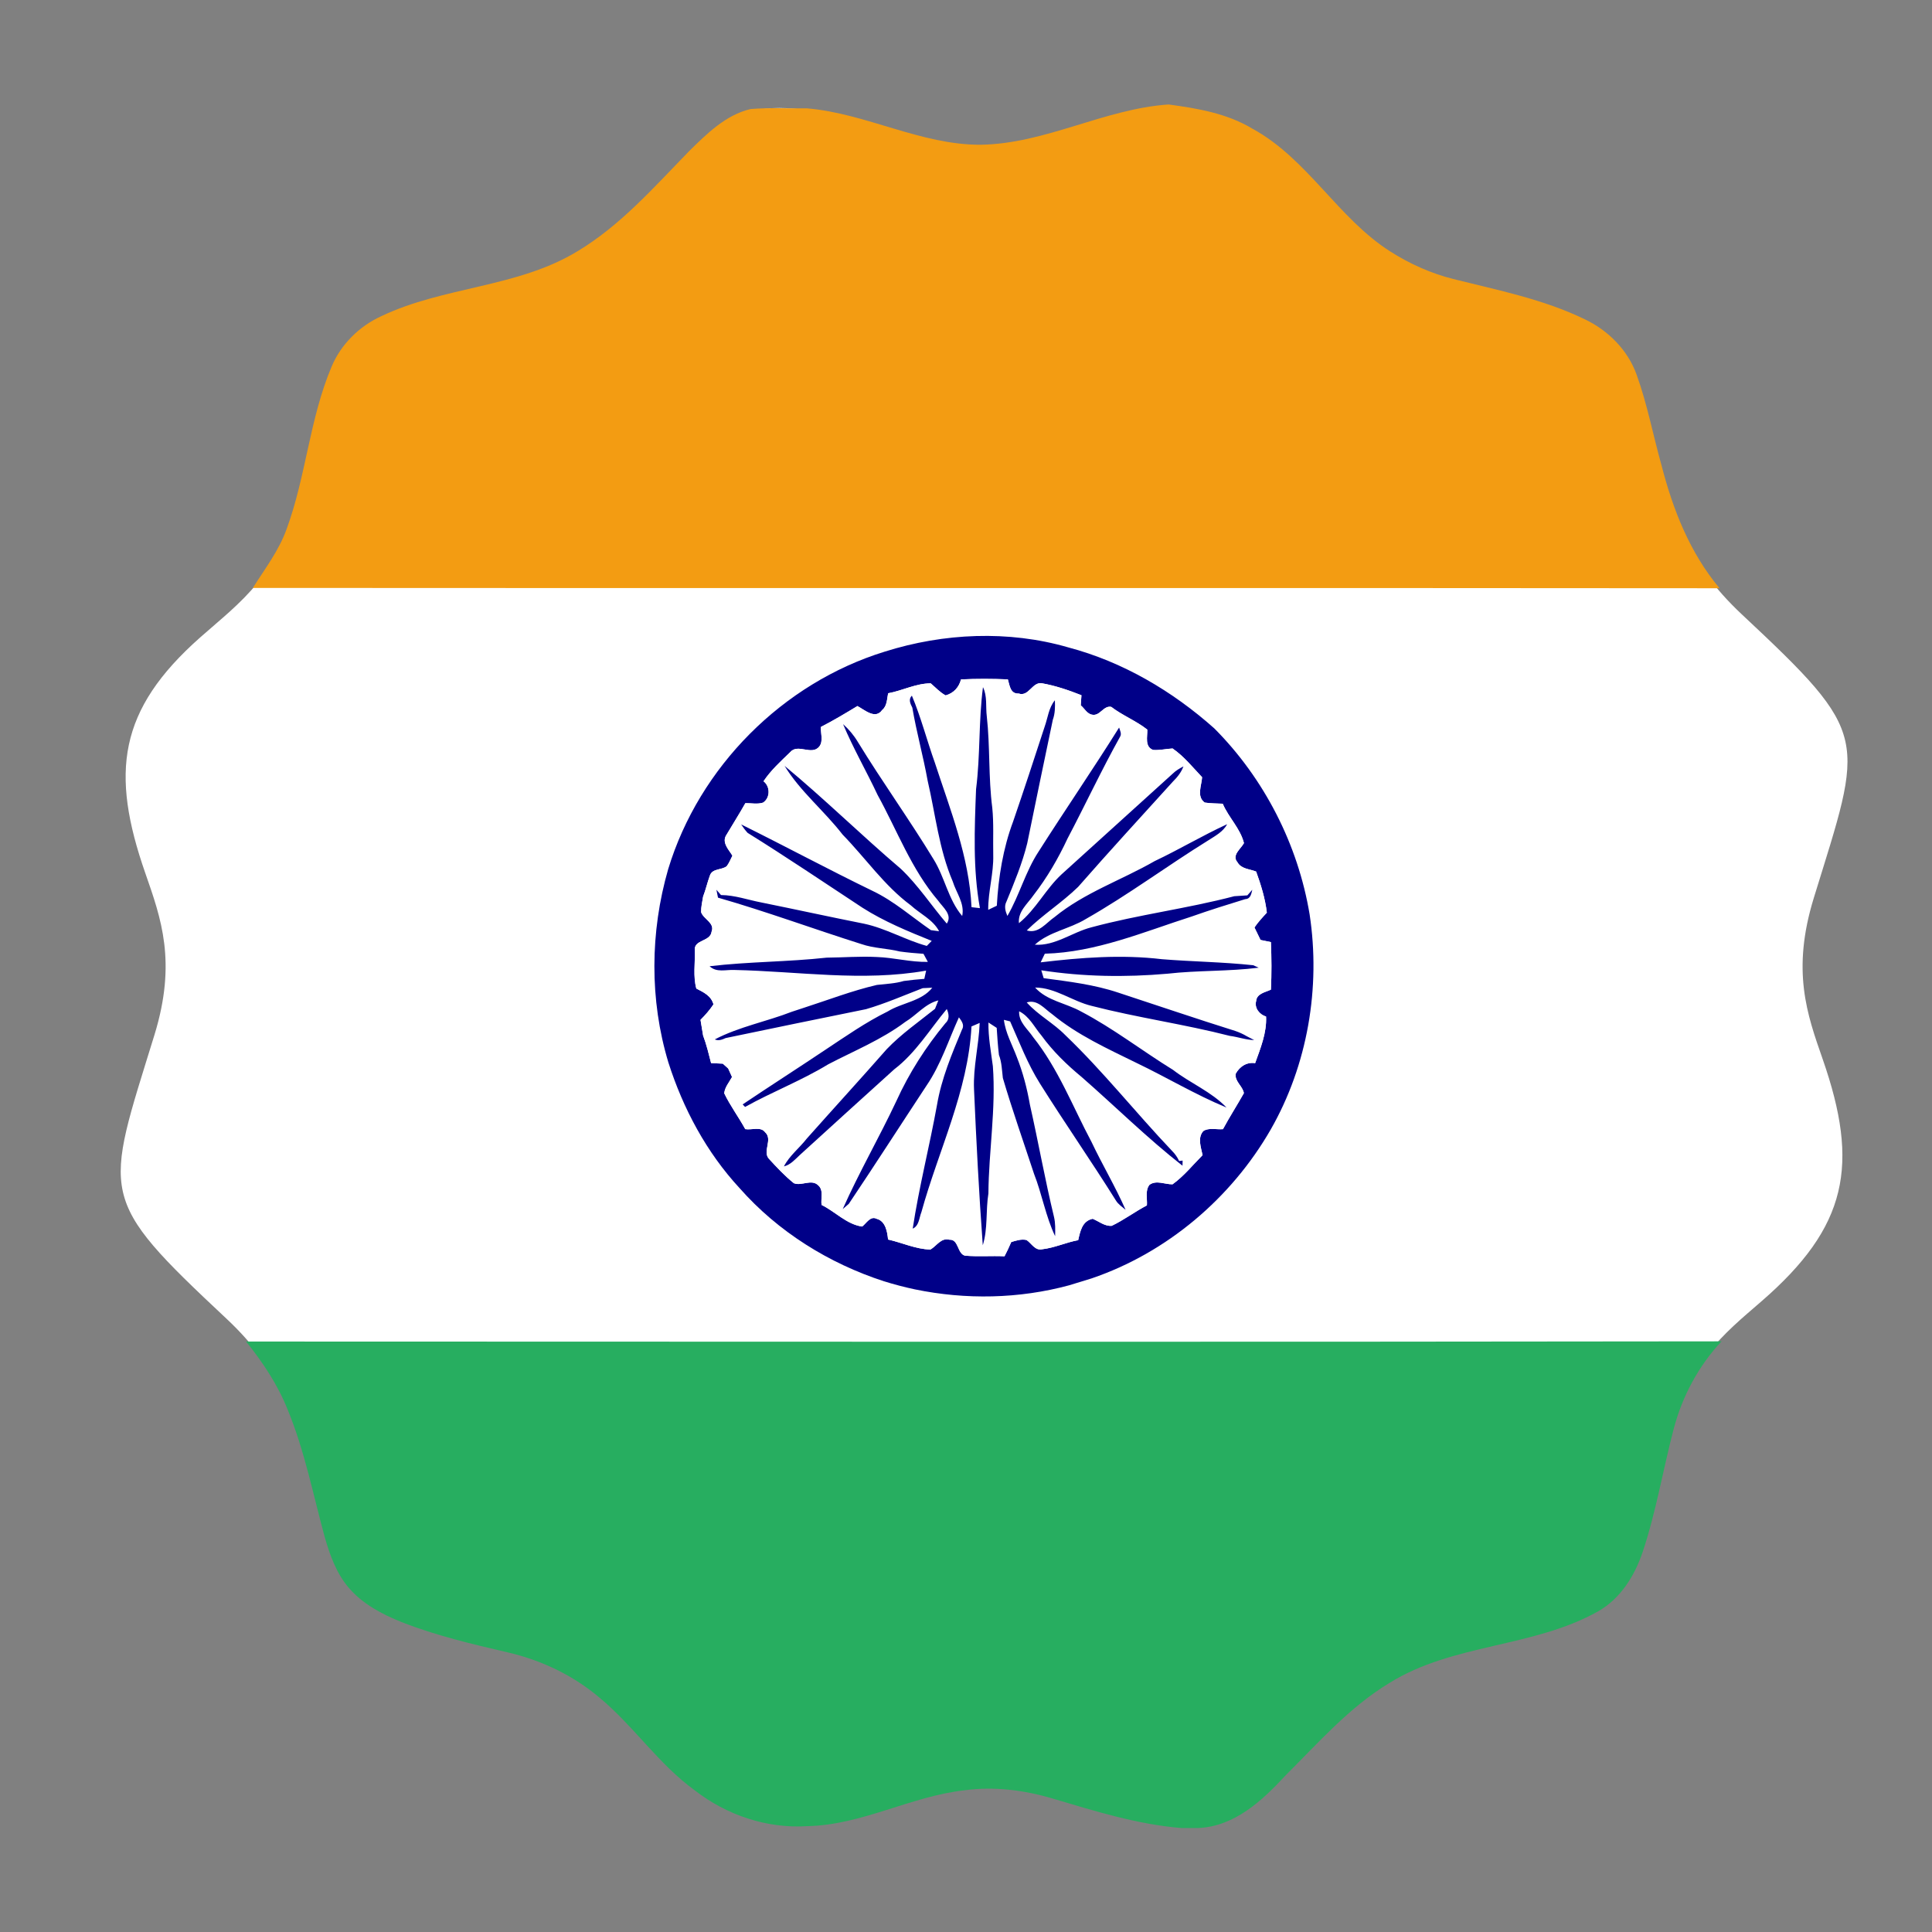
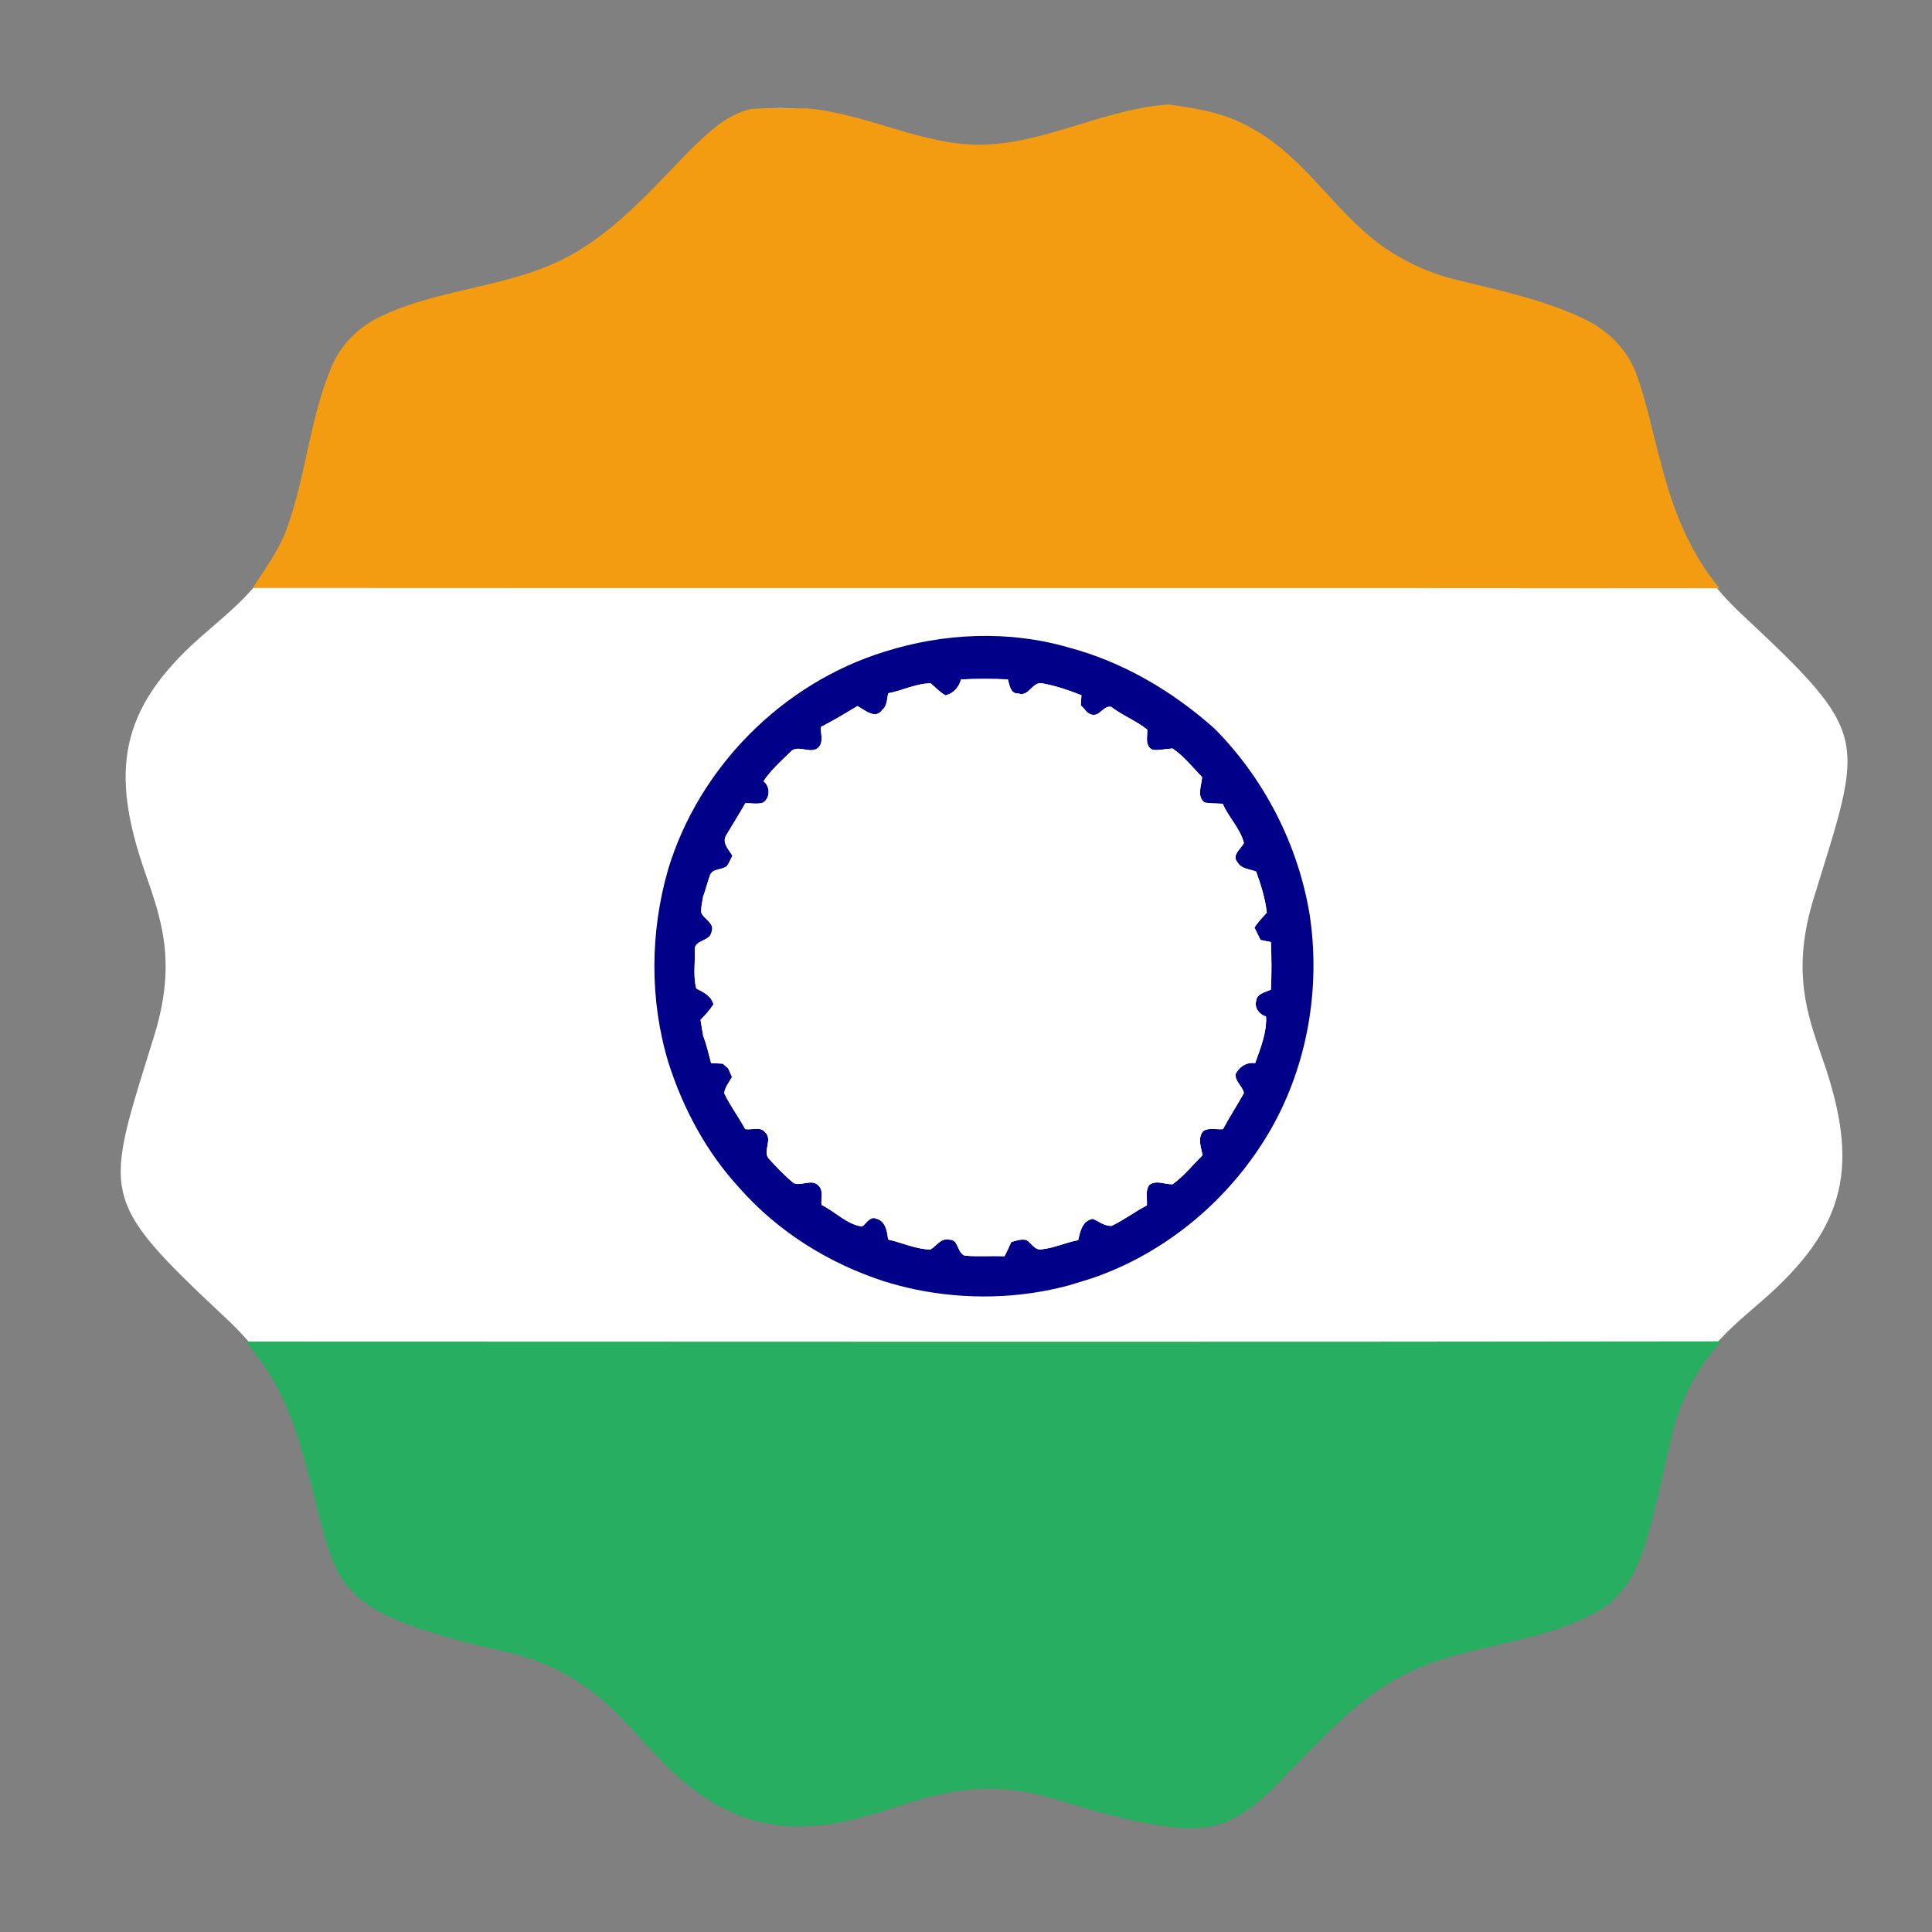
<svg xmlns="http://www.w3.org/2000/svg" width="512" zoomAndPan="magnify" viewBox="0 0 384 384" height="512" preserveAspectRatio="xMidYMid meet" version="1.0">
  <rect x="0" y="0" width="384" height="384" fill="#808080" stroke="none" />
  <defs>
    <clipPath id="54eec1d9d7">
      <path d="M 23.773 21.266 L 367.234 21.266 L 367.234 362.816 L 23.773 362.816 Z M 23.773 21.266 " clip-rule="nonzero" />
    </clipPath>
    <clipPath id="3072f36ae0">
      <path d="M 216.004 24.723 C 206.113 27.848 196.121 31.668 181.395 27.141 C 148.004 16.867 146.457 21.07 132.363 35.5 C 122.285 45.816 114.918 52.75 100.176 56.191 C 65.66 64.227 67.109 65.043 59.594 97.855 C 55.852 114.207 47.691 119.699 39.797 126.684 C 23.512 141.105 21.902 153.539 28.891 173.574 C 32.008 182.527 35.176 191.16 30.691 205.719 C 20.781 237.891 19.129 237.867 45.012 262.098 C 56.055 272.438 58.969 282.133 62.539 296.098 C 67.535 315.637 66.781 320.051 100.824 327.848 C 115.836 331.285 122.586 339.594 129.586 347.242 C 142.91 361.801 155.234 365.668 174.234 359.766 C 184.445 356.586 194.598 352.367 209.805 357.051 C 243.195 367.316 244.742 363.121 258.836 348.691 C 268.91 338.371 276.277 331.438 291.02 328 C 325.539 319.961 324.09 319.145 331.602 286.336 C 335.141 270.867 342.648 265.117 350.129 258.625 C 367.203 243.809 369.621 231.59 362.27 210.508 C 359.168 201.602 356.039 192.977 360.508 178.469 C 370.414 146.301 372.07 146.324 346.184 122.094 C 335.141 111.75 332.23 102.059 328.66 88.094 C 323.664 68.547 324.418 64.137 290.371 56.336 C 274.867 52.789 268.188 44.047 260.934 36.199 C 247.441 21.578 234.828 18.766 216.004 24.723 L 215.996 24.723 Z M 216.004 24.723 " clip-rule="nonzero" />
    </clipPath>
    <clipPath id="1e08bdaa8c">
      <path d="M 50 20.676 L 342 20.676 L 342 117 L 50 117 Z M 50 20.676 " clip-rule="nonzero" />
    </clipPath>
    <clipPath id="60a09ca76a">
      <path d="M 48.91 266 L 342.16 266 L 342.16 363.426 L 48.91 363.426 Z M 48.91 266 " clip-rule="nonzero" />
    </clipPath>
  </defs>
  <g clip-path="url(#54eec1d9d7)">
    <g clip-path="url(#3072f36ae0)">
      <path fill="#ffffff" d="M 23.773 21.266 L 23.773 362.816 L 367.234 362.816 L 367.234 21.266 Z M 23.773 21.266 " fill-opacity="1" fill-rule="nonzero" />
    </g>
  </g>
  <path fill="#ffffff" d="M 230.387 80.383 C 231.828 79.344 234.238 80.367 234.172 82.234 C 234.508 85.727 234.719 89.359 236.383 92.539 C 240.242 101.293 249.465 107.059 258.973 107.184 C 261.438 106.863 262.391 110.684 259.957 111.348 C 255.723 111.852 251.363 112.277 247.562 114.422 C 240.02 118.301 234.555 126.289 234.348 134.867 C 234.469 136.652 233.691 139.137 231.449 138.75 C 229.137 138.504 229.727 135.738 229.434 134.129 C 228.59 121.984 217.621 111.781 205.473 111.621 C 202.926 112.246 201.52 109.035 203.359 107.379 C 208.652 106.953 214.129 106.047 218.551 102.875 C 225.141 98.496 229.398 90.848 229.566 82.93 C 229.77 82.105 229.496 80.832 230.387 80.383 Z M 230.387 80.383 " fill-opacity="1" fill-rule="nonzero" />
-   <path fill="#ffffff" d="M 127.344 134.402 C 147.332 134.152 167.332 134.441 187.32 134.258 C 178.168 150.195 168.824 166.031 159.512 181.871 C 148.562 166.215 138.188 150.145 127.344 134.402 Z M 127.344 134.402 " fill-opacity="1" fill-rule="nonzero" />
+   <path fill="#ffffff" d="M 127.344 134.402 C 178.168 150.195 168.824 166.031 159.512 181.871 C 148.562 166.215 138.188 150.145 127.344 134.402 Z M 127.344 134.402 " fill-opacity="1" fill-rule="nonzero" />
  <path fill="#ffffff" d="M 204.723 134.258 C 208.453 134.332 212.184 134.305 215.922 134.324 C 215.973 139.672 217.605 145.484 222.09 148.809 C 226.996 152.867 234.422 153.348 239.852 150.051 C 243.422 147.879 246.398 144.301 247.008 140.078 C 247.41 138.176 247.48 136.234 247.656 134.305 C 253.262 134.332 258.867 134.273 264.473 134.34 C 253.934 150.234 243.27 166.047 232.555 181.816 C 226.508 172.438 221.289 162.543 215.492 153.004 C 211.918 146.75 208.035 140.664 204.723 134.258 Z M 204.723 134.258 " fill-opacity="1" fill-rule="nonzero" />
  <path fill="#ffffff" d="M 83.719 188.492 C 94.547 172.84 104.805 156.793 115.559 141.09 C 126.344 156.758 136.84 172.613 147.441 188.391 C 126.199 188.516 104.961 188.391 83.719 188.492 Z M 83.719 188.492 " fill-opacity="1" fill-rule="nonzero" />
-   <path fill="#ffffff" d="M 244.367 188.383 C 255.129 172.656 265.648 156.766 276.348 141 C 286.934 156.766 297.543 172.512 307.953 188.398 C 286.758 188.414 265.562 188.438 244.367 188.383 Z M 244.367 188.383 " fill-opacity="1" fill-rule="nonzero" />
  <path fill="#ffffff" d="M 171.32 188.422 C 179.594 174.426 187.73 160.348 195.953 146.324 C 204.152 160.332 212.414 174.312 220.496 188.383 C 204.105 188.5 187.711 188.414 171.32 188.422 Z M 171.32 188.422 " fill-opacity="1" fill-rule="nonzero" />
  <path fill="#ffffff" d="M 84.93 201.953 C 92.863 202.012 100.793 202.113 108.719 201.832 C 124.223 201.809 139.723 201.867 155.219 201.801 C 163.586 228.363 171.793 254.973 180.195 281.523 C 182.379 289.09 185.094 296.492 187.07 304.129 C 184.605 301.109 181.637 298.574 178.969 295.762 C 170.023 286.977 161.258 278.008 152.27 269.273 C 158.855 268.711 164.645 263.941 166.531 257.629 C 167.02 253.805 167.367 249.512 165.098 246.148 C 163.348 242.898 160.52 240.223 157.043 238.91 C 154.066 237.594 150.711 238.066 147.629 237.195 C 143.824 235.938 140.852 232.551 139.891 228.691 C 139.469 225.496 139.82 222.043 138.012 219.188 C 134.309 211.387 123.699 208.168 116.301 212.652 C 111.648 215.094 109.137 220.082 108.004 225.008 C 100.254 217.383 92.496 209.762 84.93 201.953 Z M 84.93 201.953 " fill-opacity="1" fill-rule="nonzero" />
  <path fill="#ffffff" d="M 169.27 201.824 C 187.055 201.859 204.84 201.785 222.625 201.824 C 220.031 208.734 218.406 215.941 215.875 222.863 C 212.312 234.738 208.379 246.508 204.906 258.406 C 201.613 267.727 199.293 277.367 195.793 286.609 C 187.047 258.312 178.289 230.027 169.27 201.832 Z M 169.27 201.824 " fill-opacity="1" fill-rule="nonzero" />
  <path fill="#ffffff" d="M 236.758 201.793 C 260.246 201.816 283.738 201.836 307.234 201.762 C 276.934 232.102 246.512 262.316 216.18 292.633 C 212.367 296.508 208.277 300.141 204.77 304.305 C 207.941 292.84 211.785 281.574 215.234 270.195 C 222.504 247.43 229.344 224.512 236.758 201.793 Z M 236.758 201.793 " fill-opacity="1" fill-rule="nonzero" />
  <path fill="#ffffff" d="M 122.188 225.344 C 122.738 223.512 125.727 223.781 126 225.641 C 126.473 228.906 126.969 232.176 127.984 235.328 C 131.445 244.555 140.805 251.082 150.652 251.242 C 152.145 251.047 154.297 252.664 153.391 254.25 C 152.465 256.156 150.078 255.637 148.371 255.98 C 140.484 256.691 133.293 261.684 129.441 268.543 C 127.078 272.523 126.695 277.25 125.934 281.719 C 125.285 282.324 124.598 282.887 123.883 283.414 C 122.754 282.469 121.738 281.371 121.859 279.789 C 121.379 272.715 118.168 265.805 112.562 261.348 C 108.133 257.543 102.305 255.875 96.555 255.645 C 94.281 255.477 94.41 252.664 95.66 251.297 C 107.117 251.879 118.434 243.723 120.93 232.453 C 121.617 230.133 121.684 227.691 122.188 225.344 Z M 122.188 225.344 " fill-opacity="1" fill-rule="nonzero" />
  <g clip-path="url(#1e08bdaa8c)">
    <path fill="#f39c12" d="M 149.16 21.676 C 152.906 21.363 156.672 21.582 160.43 21.539 C 172.195 22.547 182.969 28.809 194.887 28.77 C 207.812 28.582 219.441 21.637 232.27 20.766 C 237.996 21.539 243.871 22.531 248.906 25.566 C 259.91 31.555 265.914 43.391 276.402 50.031 C 280.238 52.461 284.434 54.344 288.84 55.453 C 297.695 57.676 306.781 59.465 315.047 63.488 C 319.684 65.707 323.566 69.613 325.301 74.5 C 327.414 80.355 328.562 86.504 330.242 92.492 C 332.496 101.27 335.895 109.91 341.777 116.918 C 244.605 116.816 147.426 116.934 50.254 116.855 C 52.652 113.047 55.441 109.438 56.969 105.148 C 60.828 94.656 61.531 83.223 65.902 72.887 C 67.758 68.449 71.371 64.879 75.719 62.875 C 88.188 56.902 102.863 57.203 114.797 49.93 C 123.359 44.785 130.016 37.176 136.922 30.086 C 140.453 26.621 144.195 22.867 149.16 21.676 Z M 149.16 21.676 " fill-opacity="1" fill-rule="nonzero" />
  </g>
  <path fill="#000088" d="M 175.84 129.52 C 187.559 125.816 200.457 125.234 212.305 128.668 C 223.145 131.531 233.023 137.348 241.359 144.781 C 251.27 154.73 257.992 167.867 260.297 181.738 C 262.516 196.312 259.902 211.652 252.574 224.484 C 244.723 238.148 231.926 248.992 216.98 254.086 C 215.492 254.543 214 255.012 212.504 255.461 C 202.543 258.16 191.953 258.359 181.852 256.273 C 179.781 255.836 177.727 255.293 175.711 254.668 C 164.754 251.117 154.641 244.816 147.008 236.16 C 140.438 229.066 135.77 220.355 132.844 211.164 C 129.082 198.715 129.207 185.227 132.805 172.754 C 138.969 152.438 155.57 135.773 175.84 129.52 M 187.949 138.219 C 186.812 137.609 185.953 136.645 184.984 135.82 C 182.051 135.82 179.371 137.273 176.52 137.793 C 176.273 138.938 176.336 140.301 175.336 141.117 C 173.977 143.062 171.867 141.098 170.414 140.332 C 168.031 141.777 165.641 143.215 163.156 144.484 C 163.082 145.77 163.684 147.273 162.836 148.383 C 161.324 150.25 158.559 147.695 157.047 149.508 C 155.168 151.32 153.211 153.094 151.75 155.281 C 153.102 156.305 153.109 158.562 151.676 159.523 C 150.535 159.898 149.312 159.617 148.145 159.633 C 146.898 161.848 145.531 163.984 144.242 166.168 C 143.531 167.605 144.875 168.922 145.57 170.07 C 145.219 170.781 144.914 171.523 144.441 172.164 C 143.414 172.969 141.559 172.57 141.086 174.039 C 140.582 175.406 140.27 176.844 139.742 178.207 C 139.574 179.238 139.328 180.262 139.352 181.309 C 139.824 182.703 142.125 183.445 141.43 185.18 C 141.184 187.215 137.848 186.711 138.098 188.918 C 138.176 191.426 137.73 194.051 138.398 196.48 C 139.824 197.215 141.344 197.91 141.805 199.625 C 141.062 200.742 140.184 201.75 139.23 202.699 C 139.391 203.738 139.559 204.777 139.742 205.812 C 140.414 207.594 140.855 209.449 141.332 211.301 C 141.91 211.324 143.078 211.387 143.66 211.41 C 143.93 211.652 144.461 212.137 144.73 212.371 C 144.98 212.938 145.234 213.496 145.492 214.062 C 144.93 215.109 144.066 216.066 143.941 217.297 C 145.129 219.773 146.801 222.008 148.121 224.422 C 149.375 224.645 151.188 223.859 152.055 225.027 C 153.668 226.48 151.484 228.82 152.828 230.32 C 154.387 232.016 155.969 233.723 157.777 235.168 C 159.309 235.809 161.301 234.234 162.668 235.633 C 163.73 236.613 163.105 238.227 163.289 239.488 C 166.016 240.824 168.277 243.355 171.355 243.785 C 172.203 243.145 172.98 241.598 174.258 242.254 C 176 242.707 176.359 244.824 176.504 246.363 C 179.316 246.996 182.012 248.281 184.922 248.359 C 186.184 247.633 187.039 245.941 188.734 246.406 C 190.562 246.301 190.242 249.215 191.816 249.574 C 194.418 249.797 197.039 249.574 199.652 249.695 C 200.125 248.77 200.586 247.832 200.988 246.867 C 201.969 246.57 202.992 246.23 204.031 246.461 C 205.031 247.133 205.727 248.633 207.156 248.297 C 209.602 248.016 211.871 246.938 214.293 246.492 C 214.711 244.695 215.078 242.684 217.172 242.242 C 218.418 242.754 219.555 243.754 220.961 243.641 C 223.398 242.477 225.559 240.832 227.953 239.578 C 228.059 238.234 227.555 236.652 228.465 235.488 C 229.824 234.5 231.535 235.418 233.047 235.391 C 235.301 233.762 237.066 231.559 239.016 229.594 C 238.707 228.047 237.969 226.176 239.152 224.812 C 240.297 224.07 241.789 224.547 243.07 224.43 C 244.379 222 245.875 219.676 247.227 217.273 C 246.988 215.852 245.355 214.934 245.605 213.41 C 246.387 211.973 247.785 211.059 249.465 211.309 C 250.527 208.336 251.797 205.262 251.637 202.047 C 250.336 201.66 249.281 200.352 249.664 198.961 C 249.785 197.469 251.512 197.215 252.598 196.703 C 252.758 193.555 252.734 190.395 252.598 187.246 C 252.086 187.137 251.055 186.922 250.535 186.824 C 250.129 185.992 249.734 185.164 249.328 184.34 C 250.047 183.277 250.918 182.344 251.789 181.402 C 251.477 178.617 250.617 175.859 249.664 173.234 C 248.387 172.707 246.715 172.738 245.957 171.387 C 244.742 169.977 246.633 168.723 247.242 167.57 C 246.508 164.641 244.188 162.492 243.023 159.746 C 241.824 159.684 240.625 159.699 239.441 159.516 C 237.777 158.316 238.824 156.129 238.922 154.477 C 237.051 152.504 235.309 150.316 233.055 148.766 C 231.766 148.836 230.48 149.156 229.188 149.055 C 227.461 148.422 228.09 146.387 228.027 145.012 C 225.805 143.262 223.121 142.219 220.871 140.5 C 219.348 140.164 218.645 142.336 217.117 142.059 C 216.062 141.922 215.551 140.797 214.805 140.195 C 214.832 139.688 214.902 138.68 214.941 138.184 C 212.391 137.18 209.777 136.277 207.07 135.805 C 205.168 135.492 204.473 138.535 202.473 137.848 C 200.785 137.93 200.684 136.246 200.316 135.031 C 197.215 134.902 194.105 134.887 191.004 135.039 C 190.594 136.621 189.531 137.777 187.941 138.219 Z M 187.949 138.219 " fill-opacity="1" fill-rule="nonzero" />
  <path fill="#ffffff" d="M 187.949 138.219 C 189.539 137.777 190.602 136.621 191.012 135.039 C 194.113 134.887 197.223 134.902 200.324 135.031 C 200.691 136.246 200.793 137.93 202.48 137.848 C 204.48 138.535 205.176 135.492 207.078 135.805 C 209.785 136.277 212.398 137.18 214.949 138.184 C 214.91 138.68 214.84 139.688 214.812 140.195 C 215.559 140.797 216.07 141.922 217.125 142.059 C 218.652 142.336 219.355 140.164 220.875 140.5 C 223.129 142.219 225.812 143.262 228.035 145.012 C 228.098 146.387 227.469 148.422 229.195 149.055 C 230.488 149.156 231.77 148.836 233.062 148.766 C 235.316 150.316 237.059 152.504 238.93 154.477 C 238.832 156.129 237.785 158.316 239.449 159.516 C 240.633 159.699 241.832 159.684 243.031 159.746 C 244.195 162.492 246.516 164.641 247.25 167.57 C 246.637 168.723 244.75 169.977 245.965 171.387 C 246.723 172.738 248.395 172.707 249.672 173.234 C 250.625 175.859 251.48 178.617 251.797 181.402 C 250.926 182.344 250.055 183.277 249.336 184.34 C 249.742 185.164 250.137 185.992 250.543 186.824 C 251.062 186.922 252.094 187.137 252.605 187.246 C 252.734 190.395 252.758 193.555 252.605 196.703 C 251.52 197.215 249.793 197.469 249.672 198.961 C 249.289 200.352 250.344 201.66 251.645 202.047 C 251.805 205.262 250.535 208.336 249.473 211.309 C 247.793 211.059 246.395 211.973 245.613 213.41 C 245.363 214.934 246.996 215.852 247.234 217.273 C 245.883 219.676 244.387 222 243.078 224.43 C 241.797 224.547 240.305 224.07 239.16 224.812 C 237.977 226.176 238.715 228.047 239.023 229.594 C 237.074 231.559 235.309 233.762 233.055 235.391 C 231.543 235.418 229.832 234.5 228.473 235.488 C 227.562 236.652 228.066 238.234 227.961 239.578 C 225.566 240.832 223.406 242.477 220.969 243.641 C 219.562 243.754 218.426 242.754 217.18 242.242 C 215.086 242.684 214.719 244.695 214.301 246.492 C 211.879 246.938 209.609 248.016 207.164 248.297 C 205.734 248.633 205.039 247.133 204.039 246.461 C 203 246.23 201.977 246.57 200.996 246.867 C 200.594 247.832 200.133 248.77 199.66 249.695 C 197.047 249.574 194.426 249.797 191.824 249.574 C 190.25 249.215 190.57 246.301 188.742 246.406 C 187.047 245.941 186.191 247.633 184.93 248.359 C 182.02 248.281 179.324 246.996 176.512 246.363 C 176.367 244.824 176.008 242.707 174.266 242.254 C 172.988 241.598 172.211 243.145 171.363 243.785 C 168.285 243.355 166.023 240.824 163.297 239.488 C 163.113 238.227 163.738 236.613 162.676 235.633 C 161.309 234.234 159.316 235.809 157.785 235.168 C 155.977 233.723 154.395 232.016 152.836 230.32 C 151.492 228.82 153.676 226.48 152.062 225.027 C 151.195 223.859 149.383 224.645 148.129 224.422 C 146.809 222.008 145.137 219.773 143.949 217.297 C 144.074 216.066 144.938 215.109 145.5 214.062 C 145.242 213.496 144.988 212.938 144.738 212.371 C 144.469 212.137 143.934 211.652 143.668 211.41 C 143.086 211.387 141.918 211.324 141.34 211.301 C 140.863 209.449 140.422 207.594 139.75 205.812 C 139.566 204.777 139.398 203.738 139.238 202.699 C 140.191 201.75 141.07 200.742 141.812 199.625 C 141.352 197.91 139.832 197.215 138.402 196.48 C 137.738 194.051 138.184 191.426 138.105 188.918 C 137.855 186.711 141.191 187.215 141.438 185.18 C 142.133 183.445 139.832 182.703 139.359 181.309 C 139.336 180.262 139.582 179.238 139.75 178.207 C 140.277 176.844 140.59 175.406 141.094 174.039 C 141.566 172.57 143.422 172.969 144.449 172.164 C 144.922 171.523 145.227 170.781 145.578 170.07 C 144.883 168.922 143.539 167.605 144.25 166.168 C 145.539 163.984 146.906 161.848 148.152 159.633 C 149.32 159.617 150.543 159.898 151.684 159.523 C 153.117 158.562 153.109 156.305 151.758 155.281 C 153.219 153.094 155.172 151.32 157.055 149.508 C 158.566 147.695 161.332 150.25 162.844 148.383 C 163.691 147.273 163.09 145.77 163.164 144.484 C 165.648 143.215 168.039 141.777 170.422 140.332 C 171.875 141.098 173.984 143.062 175.344 141.117 C 176.344 140.301 176.281 138.938 176.527 137.793 C 179.379 137.273 182.059 135.82 184.992 135.82 C 185.961 136.645 186.816 137.609 187.957 138.219 M 195.375 136.578 C 194.488 143.305 194.863 150.125 194 156.855 C 193.695 164.746 193.352 172.691 194.766 180.5 C 194.344 180.453 193.512 180.355 193.098 180.309 C 192.633 170.32 188.883 161 185.816 151.609 C 184.234 147.184 183.066 142.602 181.242 138.266 C 180.508 138.992 180.941 139.879 181.332 140.652 C 182.164 145.531 183.504 150.316 184.383 155.195 C 185.934 161.879 186.637 168.809 189.355 175.172 C 190.051 177.441 191.777 179.559 191.242 182.059 C 188.477 178.816 187.789 174.375 185.551 170.781 C 180.754 162.891 175.336 155.371 170.516 147.488 C 169.719 146.148 168.719 144.957 167.566 143.926 C 169.582 148.742 172.219 153.285 174.434 158.012 C 178.332 165.082 181.172 172.836 186.48 179.031 C 187.406 180.355 189.363 181.809 188.18 183.574 C 185.105 179.98 182.5 175.957 179.055 172.691 C 171.219 166.031 163.852 158.77 155.945 152.223 C 159.039 157.293 163.836 161.168 167.473 165.879 C 172.02 170.535 175.746 176.02 181.02 179.934 C 182.891 181.656 185.43 182.762 186.656 185.09 C 186.254 185.035 185.434 184.926 185.031 184.875 C 181.195 182.234 177.664 179.078 173.418 177.066 C 164.648 172.809 156.051 168.188 147.312 163.859 C 147.695 164.449 148.113 165.008 148.59 165.535 C 156.305 170.328 163.828 175.43 171.418 180.414 C 175.727 183.16 180.461 185.102 185.184 187.008 C 184.938 187.254 184.449 187.758 184.207 188.008 C 179.957 186.84 176.094 184.523 171.762 183.598 C 164.922 182.242 158.121 180.746 151.293 179.367 C 148.633 178.855 146.035 177.914 143.301 177.898 C 143.07 177.641 142.621 177.113 142.391 176.844 C 142.469 177.234 142.621 178.023 142.707 178.414 C 152.309 181.164 161.684 184.637 171.203 187.641 C 173.676 188.5 176.328 188.484 178.852 189.117 C 180.41 189.332 181.973 189.469 183.547 189.578 C 183.77 189.973 184.207 190.785 184.418 191.184 C 180.988 191.258 177.645 190.32 174.227 190.211 C 170.918 190.043 167.617 190.312 164.312 190.34 C 156.57 191.191 148.773 191.129 141.039 192.047 C 142.438 193.371 144.309 192.695 145.977 192.789 C 158.672 193.055 171.438 195.16 184.074 192.918 C 183.984 193.332 183.809 194.148 183.715 194.555 C 182.355 194.66 180.996 194.793 179.645 194.977 C 177.902 195.496 176.086 195.555 174.289 195.762 C 169.34 196.918 164.586 198.754 159.758 200.312 C 158.973 200.582 158.191 200.832 157.406 201.086 C 152.34 203.059 146.906 204.066 142.07 206.59 C 142.812 206.926 143.539 206.637 144.227 206.324 C 153.516 204.367 162.82 202.484 172.125 200.582 C 175.977 199.457 179.66 197.844 183.395 196.406 C 183.871 196.383 184.816 196.336 185.297 196.312 C 183.188 199.02 179.277 199.281 176.441 201.031 C 172.059 203.188 168.047 206.004 163.984 208.695 C 158.551 212.332 153.035 215.859 147.609 219.508 C 147.727 219.629 147.969 219.883 148.09 220.012 C 153.5 217 159.309 214.773 164.602 211.547 C 169.766 208.848 175.227 206.645 179.918 203.121 C 182.172 201.773 183.875 199.496 186.504 198.836 C 186.336 199.258 186.008 200.09 185.84 200.512 C 182.594 203.113 179.148 205.504 176.254 208.52 C 171.012 214.488 165.641 220.355 160.359 226.297 C 158.895 228.188 156.922 229.676 155.809 231.832 C 157.129 231.504 158.023 230.449 158.977 229.562 C 165.211 223.863 171.477 218.207 177.734 212.539 C 182.004 209.289 184.793 204.617 188.18 200.551 C 188.613 201.5 188.781 202.605 187.902 203.379 C 184.008 208.09 180.684 213.273 178.156 218.848 C 174.754 226.082 170.734 233.035 167.496 240.32 C 167.793 240.055 168.406 239.527 168.711 239.266 C 173.93 231.488 178.996 223.598 184.152 215.773 C 187 211.605 188.516 206.75 190.594 202.203 C 191.105 202.898 191.746 203.723 191.211 204.617 C 189.188 209.48 187.117 214.383 186.238 219.613 C 184.754 227.832 182.656 235.953 181.41 244.199 C 182.691 243.641 182.676 242.059 183.137 240.918 C 186.527 228.637 192.41 216.922 193.09 204.016 C 193.496 203.844 194.305 203.492 194.719 203.316 C 194.559 207.73 193.402 212.066 193.594 216.492 C 194.047 226.84 194.574 237.18 195.336 247.508 C 196.367 244.191 195.902 240.621 196.453 237.207 C 196.52 228.766 197.973 220.371 197.34 211.922 C 196.965 209.031 196.414 206.164 196.461 203.234 C 196.871 203.5 197.691 204.027 198.102 204.297 C 198.219 206.086 198.332 207.883 198.547 209.672 C 199.109 211.133 199.141 212.715 199.324 214.262 C 201.211 220.66 203.434 226.961 205.52 233.301 C 207.117 237.371 207.836 241.75 209.715 245.703 C 209.738 244.41 209.793 243.105 209.484 241.844 C 207.699 234.465 206.375 226.969 204.703 219.566 C 204.137 216.324 203.305 213.129 202.09 210.07 C 201.18 207.629 199.852 205.32 199.531 202.699 C 199.844 202.773 200.457 202.938 200.77 203.012 C 202.625 207.172 204.246 211.461 206.684 215.34 C 211.594 223.16 216.875 230.746 221.777 238.578 C 222.246 239.371 223.039 239.871 223.719 240.457 C 221.695 235.855 219.105 231.527 216.949 226.977 C 213.215 219.957 210.34 212.41 205.344 206.141 C 204.262 204.52 202.434 203.148 202.562 201 C 204.605 202.004 205.582 204.16 207.004 205.828 C 209.25 208.922 212.008 211.605 214.957 214.039 C 221.664 219.902 228.02 226.203 235.027 231.695 C 235.035 231.441 235.051 230.93 235.055 230.672 L 234.359 230.762 C 234.012 229.996 233.535 229.324 232.949 228.742 C 225.766 221.195 219.297 212.984 211.77 205.773 C 209.402 203.348 206.332 201.766 204.07 199.242 C 206.172 198.57 207.574 200.496 209.105 201.559 C 214.137 205.719 220.113 208.426 225.934 211.285 C 231.918 214.152 237.652 217.602 243.781 220.133 C 240.758 216.969 236.594 215.309 233.16 212.656 C 227.012 208.863 221.273 204.395 214.863 201.039 C 211.871 199.371 208.066 198.906 205.734 196.281 C 209.77 196.289 213.145 199.02 217.012 199.938 C 226.062 202.27 235.363 203.562 244.422 205.887 C 246.059 206.094 247.633 206.691 249.281 206.723 C 248.922 206.539 248.191 206.164 247.832 205.973 C 247.098 205.535 246.324 205.184 245.523 204.91 C 237.754 202.477 230.051 199.84 222.312 197.309 C 217.5 195.688 212.434 195.09 207.438 194.418 C 207.316 194.027 207.078 193.246 206.965 192.855 C 215.262 194.141 223.688 194.266 232.047 193.531 C 238.074 192.844 244.156 193.094 250.176 192.336 C 249.902 192.215 249.352 191.969 249.082 191.848 C 243.047 191.199 236.973 191.137 230.938 190.648 C 222.902 189.691 214.824 190.32 206.836 191.273 C 207.039 190.848 207.461 189.98 207.668 189.555 C 217.844 189.285 227.309 185.219 236.867 182.16 C 240.383 180.914 243.934 179.805 247.496 178.711 C 248.562 178.672 248.695 177.672 248.906 176.844 C 248.664 177.129 248.168 177.688 247.922 177.961 C 247.273 178 245.973 178.09 245.324 178.129 C 235.957 180.59 226.285 181.785 216.934 184.309 C 213.129 185.273 209.723 188.047 205.688 187.766 C 208.5 185.188 212.578 184.645 215.812 182.664 C 224.199 177.898 231.961 172.105 240.16 167.027 C 241.543 166.133 243.102 165.328 243.902 163.816 C 239.008 166.07 234.375 168.84 229.504 171.148 C 222.91 174.934 215.535 177.418 209.594 182.281 C 207.898 183.438 206.422 185.645 204.078 184.934 C 207.262 181.801 211.082 179.398 214.285 176.277 C 220.457 169.227 226.797 162.324 233.094 155.379 C 233.98 154.5 234.781 153.523 235.219 152.328 C 234.453 152.727 233.695 153.164 233.086 153.773 C 225.727 160.441 218.371 167.117 211 173.777 C 207.828 176.715 205.887 180.773 202.52 183.488 C 202.297 181.148 204.223 179.66 205.414 177.93 C 208.102 174.465 210.32 170.652 212.176 166.676 C 215.711 159.961 218.922 153.07 222.617 146.441 C 222.992 145.844 222.602 145.188 222.43 144.605 C 217.242 152.902 211.695 160.977 206.445 169.234 C 203.816 173.227 202.625 177.938 200.227 182.051 C 199.836 181.133 199.539 180.141 200.043 179.191 C 201.602 175.406 203.184 171.613 204.168 167.621 C 205.848 159.434 207.531 151.234 209.258 143.055 C 209.707 141.816 209.723 140.484 209.668 139.184 C 208.438 140.66 208.262 142.672 207.637 144.422 C 205.582 150.723 203.52 157.023 201.363 163.293 C 199.363 168.641 198.445 174.336 198.125 180.02 C 197.699 180.223 196.84 180.629 196.414 180.836 C 196.391 177.164 197.516 173.594 197.414 169.918 C 197.348 166.797 197.535 163.668 197.223 160.559 C 196.438 154.523 196.805 148.422 196.133 142.379 C 195.887 140.453 196.262 138.375 195.375 136.578 Z M 195.375 136.578 " fill-opacity="1" fill-rule="nonzero" />
-   <path fill="#000088" d="M 195.375 136.578 C 196.262 138.375 195.887 140.453 196.133 142.379 C 196.805 148.422 196.438 154.523 197.223 160.559 C 197.535 163.668 197.348 166.797 197.414 169.918 C 197.516 173.594 196.391 177.164 196.414 180.836 C 196.84 180.629 197.699 180.227 198.125 180.02 C 198.445 174.336 199.363 168.641 201.363 163.293 C 203.52 157.023 205.582 150.723 207.637 144.422 C 208.262 142.672 208.438 140.66 209.668 139.184 C 209.723 140.484 209.707 141.816 209.258 143.055 C 207.531 151.234 205.848 159.434 204.168 167.621 C 203.184 171.613 201.602 175.406 200.043 179.191 C 199.539 180.141 199.836 181.133 200.227 182.051 C 202.625 177.938 203.816 173.227 206.445 169.234 C 211.695 160.977 217.242 152.902 222.43 144.605 C 222.605 145.188 222.992 145.844 222.617 146.441 C 218.922 153.07 215.711 159.961 212.176 166.676 C 210.32 170.652 208.102 174.465 205.414 177.93 C 204.223 179.66 202.297 181.148 202.52 183.488 C 205.887 180.773 207.828 176.715 211 173.777 C 218.371 167.117 225.727 160.441 233.086 153.773 C 233.695 153.164 234.453 152.727 235.219 152.328 C 234.781 153.523 233.98 154.5 233.094 155.379 C 226.797 162.324 220.457 169.23 214.285 176.277 C 211.082 179.398 207.262 181.801 204.078 184.934 C 206.422 185.645 207.898 183.438 209.594 182.281 C 215.535 177.418 222.91 174.934 229.504 171.148 C 234.375 168.84 239.008 166.07 243.902 163.816 C 243.102 165.328 241.543 166.133 240.16 167.027 C 231.961 172.105 224.199 177.898 215.812 182.664 C 212.578 184.645 208.5 185.188 205.688 187.766 C 209.723 188.047 213.129 185.273 216.934 184.309 C 226.285 181.785 235.957 180.59 245.324 178.129 C 245.973 178.09 247.273 178 247.922 177.961 C 248.168 177.688 248.664 177.129 248.906 176.844 C 248.695 177.672 248.562 178.672 247.496 178.711 C 243.934 179.805 240.383 180.914 236.867 182.16 C 227.309 185.219 217.844 189.285 207.668 189.555 C 207.461 189.98 207.043 190.848 206.836 191.273 C 214.824 190.32 222.902 189.691 230.938 190.648 C 236.973 191.137 243.047 191.199 249.082 191.848 C 249.352 191.969 249.902 192.215 250.176 192.336 C 244.156 193.094 238.074 192.844 232.047 193.531 C 223.688 194.266 215.262 194.141 206.965 192.855 C 207.078 193.246 207.316 194.027 207.438 194.418 C 212.434 195.09 217.5 195.688 222.312 197.309 C 230.051 199.84 237.754 202.477 245.523 204.91 C 246.324 205.184 247.098 205.535 247.832 205.973 C 248.191 206.164 248.922 206.539 249.281 206.723 C 247.633 206.691 246.059 206.094 244.422 205.887 C 235.363 203.562 226.062 202.27 217.012 199.938 C 213.145 199.02 209.77 196.289 205.734 196.281 C 208.066 198.906 211.871 199.371 214.863 201.039 C 221.273 204.395 227.012 208.863 233.16 212.656 C 236.594 215.309 240.758 216.969 243.781 220.133 C 237.652 217.602 231.918 214.152 225.934 211.285 C 220.113 208.426 214.137 205.719 209.105 201.559 C 207.574 200.496 206.172 198.57 204.07 199.242 C 206.332 201.766 209.402 203.348 211.77 205.773 C 219.297 212.984 225.766 221.195 232.949 228.742 C 233.535 229.324 234.012 229.996 234.363 230.762 L 235.055 230.672 C 235.051 230.93 235.035 231.441 235.027 231.695 C 228.02 226.203 221.664 219.902 214.957 214.039 C 212.008 211.605 209.25 208.922 207.004 205.828 C 205.582 204.16 204.605 202.004 202.562 201 C 202.434 203.148 204.262 204.52 205.344 206.141 C 210.34 212.41 213.215 219.957 216.949 226.977 C 219.105 231.527 221.695 235.855 223.719 240.457 C 223.039 239.871 222.246 239.371 221.777 238.578 C 216.875 230.746 211.594 223.16 206.684 215.34 C 204.246 211.461 202.625 207.172 200.77 203.012 C 200.457 202.938 199.844 202.773 199.531 202.699 C 199.852 205.32 201.18 207.633 202.09 210.07 C 203.305 213.129 204.137 216.324 204.703 219.566 C 206.375 226.969 207.699 234.465 209.484 241.844 C 209.793 243.105 209.738 244.414 209.715 245.703 C 207.836 241.75 207.117 237.371 205.52 233.301 C 203.434 226.961 201.211 220.66 199.324 214.262 C 199.141 212.715 199.109 211.133 198.547 209.672 C 198.332 207.883 198.219 206.086 198.102 204.297 C 197.691 204.027 196.871 203.5 196.461 203.234 C 196.414 206.164 196.965 209.031 197.34 211.922 C 197.973 220.371 196.52 228.766 196.453 237.207 C 195.902 240.621 196.367 244.191 195.336 247.508 C 194.574 237.18 194.047 226.84 193.594 216.492 C 193.402 212.066 194.559 207.73 194.719 203.316 C 194.305 203.492 193.496 203.848 193.09 204.016 C 192.41 216.922 186.527 228.637 183.137 240.918 C 182.676 242.059 182.691 243.641 181.41 244.199 C 182.656 235.953 184.754 227.832 186.238 219.613 C 187.117 214.383 189.188 209.48 191.211 204.617 C 191.746 203.723 191.105 202.898 190.594 202.203 C 188.516 206.75 187 211.605 184.152 215.773 C 178.996 223.598 173.93 231.488 168.711 239.266 C 168.406 239.527 167.793 240.055 167.496 240.32 C 170.734 233.035 174.754 226.082 178.156 218.848 C 180.684 213.273 184.008 208.09 187.902 203.379 C 188.781 202.605 188.613 201.5 188.18 200.551 C 184.793 204.617 182.004 209.289 177.734 212.539 C 171.477 218.207 165.211 223.863 158.977 229.562 C 158.023 230.449 157.129 231.504 155.809 231.832 C 156.922 229.676 158.895 228.188 160.359 226.297 C 165.641 220.355 171.012 214.488 176.254 208.52 C 179.148 205.504 182.594 203.113 185.84 200.512 C 186.008 200.09 186.336 199.258 186.504 198.836 C 183.875 199.496 182.172 201.773 179.918 203.121 C 175.23 206.645 169.766 208.848 164.602 211.547 C 159.309 214.773 153.5 217 148.09 220.012 C 147.969 219.883 147.727 219.629 147.609 219.508 C 153.035 215.859 158.551 212.332 163.984 208.695 C 168.047 206.004 172.059 203.188 176.441 201.031 C 179.277 199.281 183.188 199.02 185.297 196.312 C 184.816 196.336 183.871 196.383 183.395 196.406 C 179.66 197.844 175.977 199.457 172.125 200.582 C 162.82 202.484 153.516 204.367 144.227 206.324 C 143.539 206.637 142.812 206.926 142.07 206.59 C 146.906 204.066 152.34 203.059 157.406 201.086 C 158.191 200.832 158.973 200.582 159.758 200.312 C 164.586 198.754 169.34 196.918 174.289 195.762 C 176.086 195.555 177.902 195.496 179.645 194.977 C 180.996 194.793 182.355 194.66 183.715 194.555 C 183.809 194.148 183.984 193.332 184.074 192.918 C 171.438 195.16 158.672 193.055 145.977 192.789 C 144.309 192.695 142.438 193.371 141.039 192.047 C 148.773 191.129 156.57 191.191 164.312 190.34 C 167.621 190.312 170.918 190.043 174.227 190.211 C 177.645 190.32 180.988 191.258 184.418 191.184 C 184.207 190.785 183.77 189.973 183.547 189.578 C 181.973 189.469 180.41 189.332 178.852 189.117 C 176.328 188.484 173.676 188.5 171.203 187.641 C 161.684 184.637 152.309 181.164 142.707 178.414 C 142.621 178.023 142.469 177.234 142.391 176.844 C 142.621 177.113 143.07 177.641 143.301 177.898 C 146.035 177.914 148.633 178.855 151.293 179.367 C 158.121 180.746 164.922 182.242 171.762 183.598 C 176.094 184.523 179.957 186.84 184.207 188.008 C 184.449 187.758 184.938 187.254 185.184 187.008 C 180.461 185.102 175.727 183.16 171.418 180.414 C 163.828 175.43 156.305 170.328 148.59 165.535 C 148.113 165.008 147.695 164.449 147.312 163.859 C 156.051 168.188 164.648 172.809 173.418 177.066 C 177.664 179.078 181.195 182.234 185.031 184.875 C 185.434 184.926 186.254 185.035 186.656 185.09 C 185.43 182.762 182.891 181.656 181.02 179.934 C 175.746 176.02 172.02 170.535 167.473 165.879 C 163.836 161.168 159.039 157.293 155.945 152.223 C 163.852 158.77 171.219 166.031 179.055 172.691 C 182.5 175.957 185.105 179.98 188.18 183.574 C 189.363 181.809 187.406 180.355 186.48 179.031 C 181.172 172.836 178.332 165.082 174.434 158.012 C 172.219 153.285 169.582 148.742 167.566 143.926 C 168.719 144.957 169.719 146.152 170.516 147.488 C 175.336 155.371 180.754 162.891 185.551 170.781 C 187.789 174.375 188.477 178.816 191.242 182.059 C 191.777 179.559 190.051 177.441 189.355 175.172 C 186.637 168.809 185.934 161.879 184.383 155.195 C 183.504 150.316 182.164 145.531 181.332 140.652 C 180.941 139.879 180.508 138.992 181.242 138.266 C 183.066 142.602 184.234 147.184 185.816 151.609 C 188.883 161 192.633 170.32 193.098 180.309 C 193.512 180.355 194.344 180.453 194.766 180.5 C 193.352 172.691 193.695 164.746 194 156.855 C 194.863 150.125 194.488 143.305 195.375 136.578 Z M 195.375 136.578 " fill-opacity="1" fill-rule="nonzero" />
  <g clip-path="url(#60a09ca76a)">
    <path fill="#27ae60" d="M 48.91 266.641 C 146.656 266.664 244.406 266.742 342.16 266.602 C 337.605 271.48 334.375 277.508 332.672 283.953 C 330.531 292.121 329.164 300.492 326.477 308.516 C 324.887 313.234 322.074 317.738 317.66 320.254 C 304.734 327.535 288.789 326.617 276.137 334.516 C 268.191 339.316 262.039 346.391 255.516 352.875 C 250.887 357.883 245.379 363.023 238.152 363.336 L 234.82 363.336 C 226.051 362.617 217.605 359.965 209.211 357.469 C 203.574 355.797 197.582 355.031 191.723 355.828 C 181.035 357.02 171.332 362.738 160.477 362.961 C 152.453 363.48 144.434 360.773 138.113 355.863 C 130.918 350.664 125.973 343.078 119.176 337.438 C 113.949 333 107.602 329.965 100.938 328.43 C 93.816 326.777 86.668 325.086 79.844 322.41 C 75.934 320.852 72.051 318.801 69.285 315.543 C 66.855 312.691 65.574 309.09 64.551 305.539 C 62.234 297.074 60.555 288.383 57.199 280.238 C 55.23 275.266 52.25 270.785 48.91 266.641 Z M 48.91 266.641 " fill-opacity="1" fill-rule="nonzero" />
  </g>
</svg>